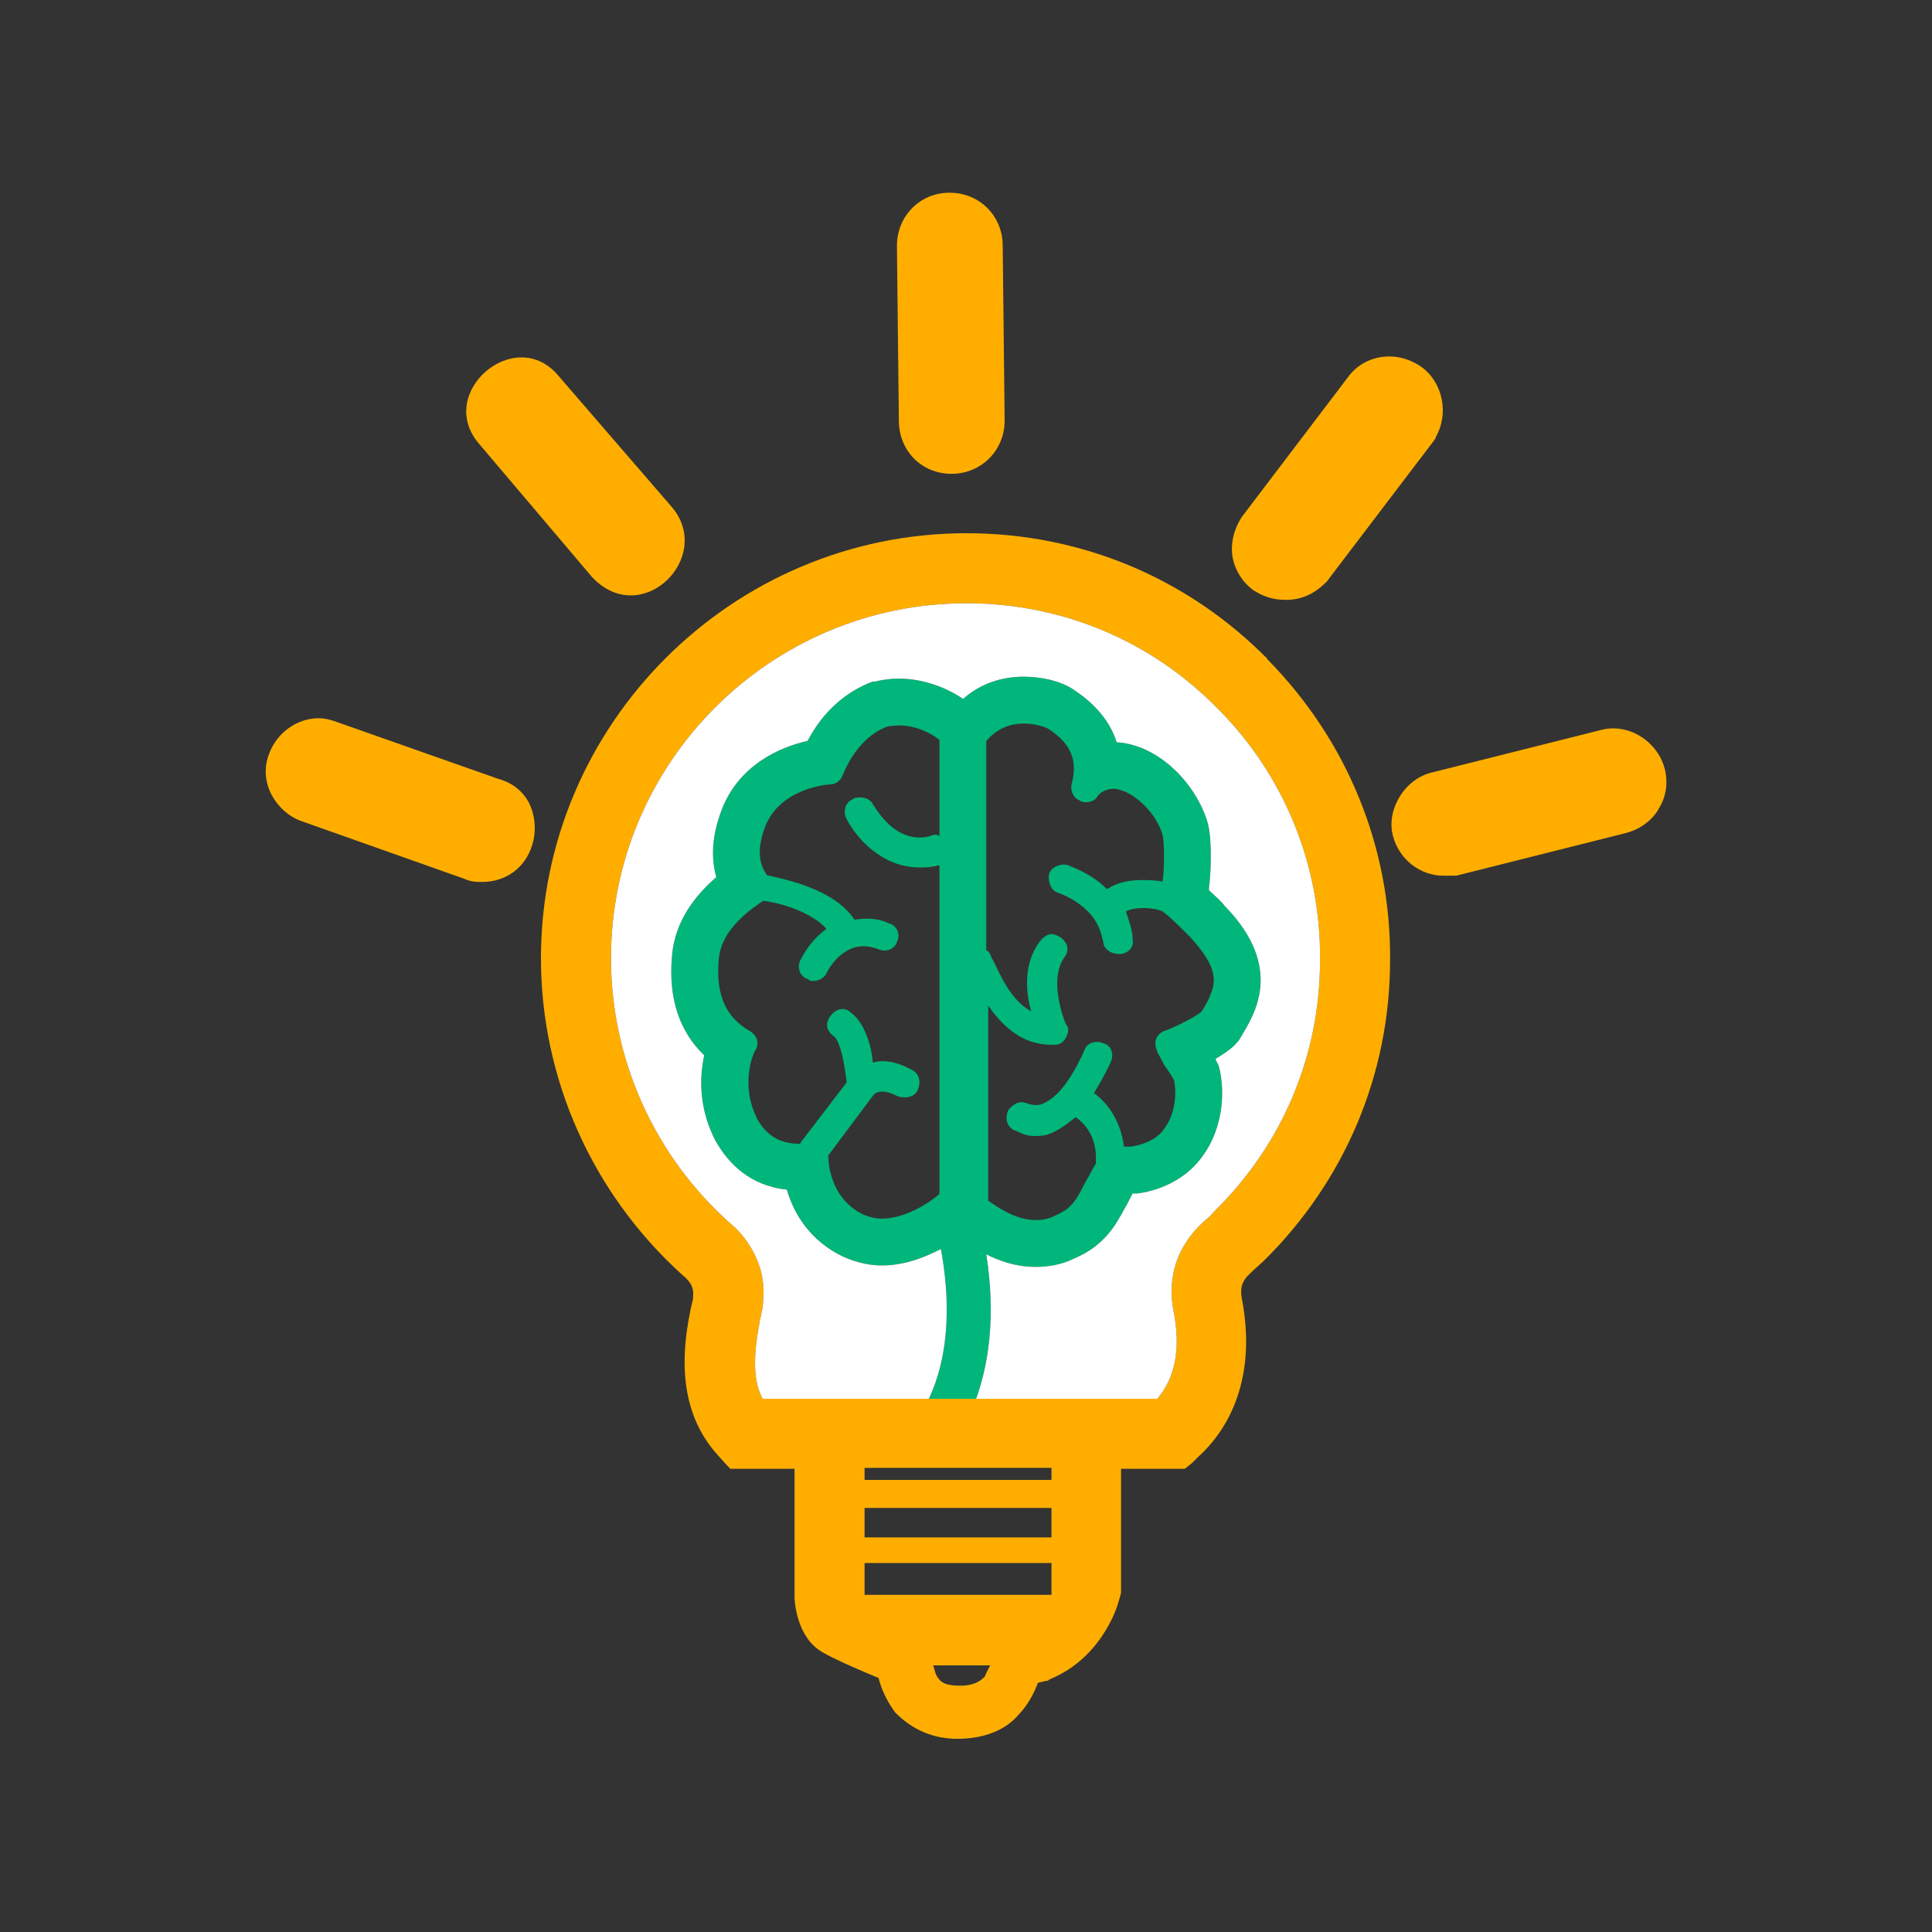
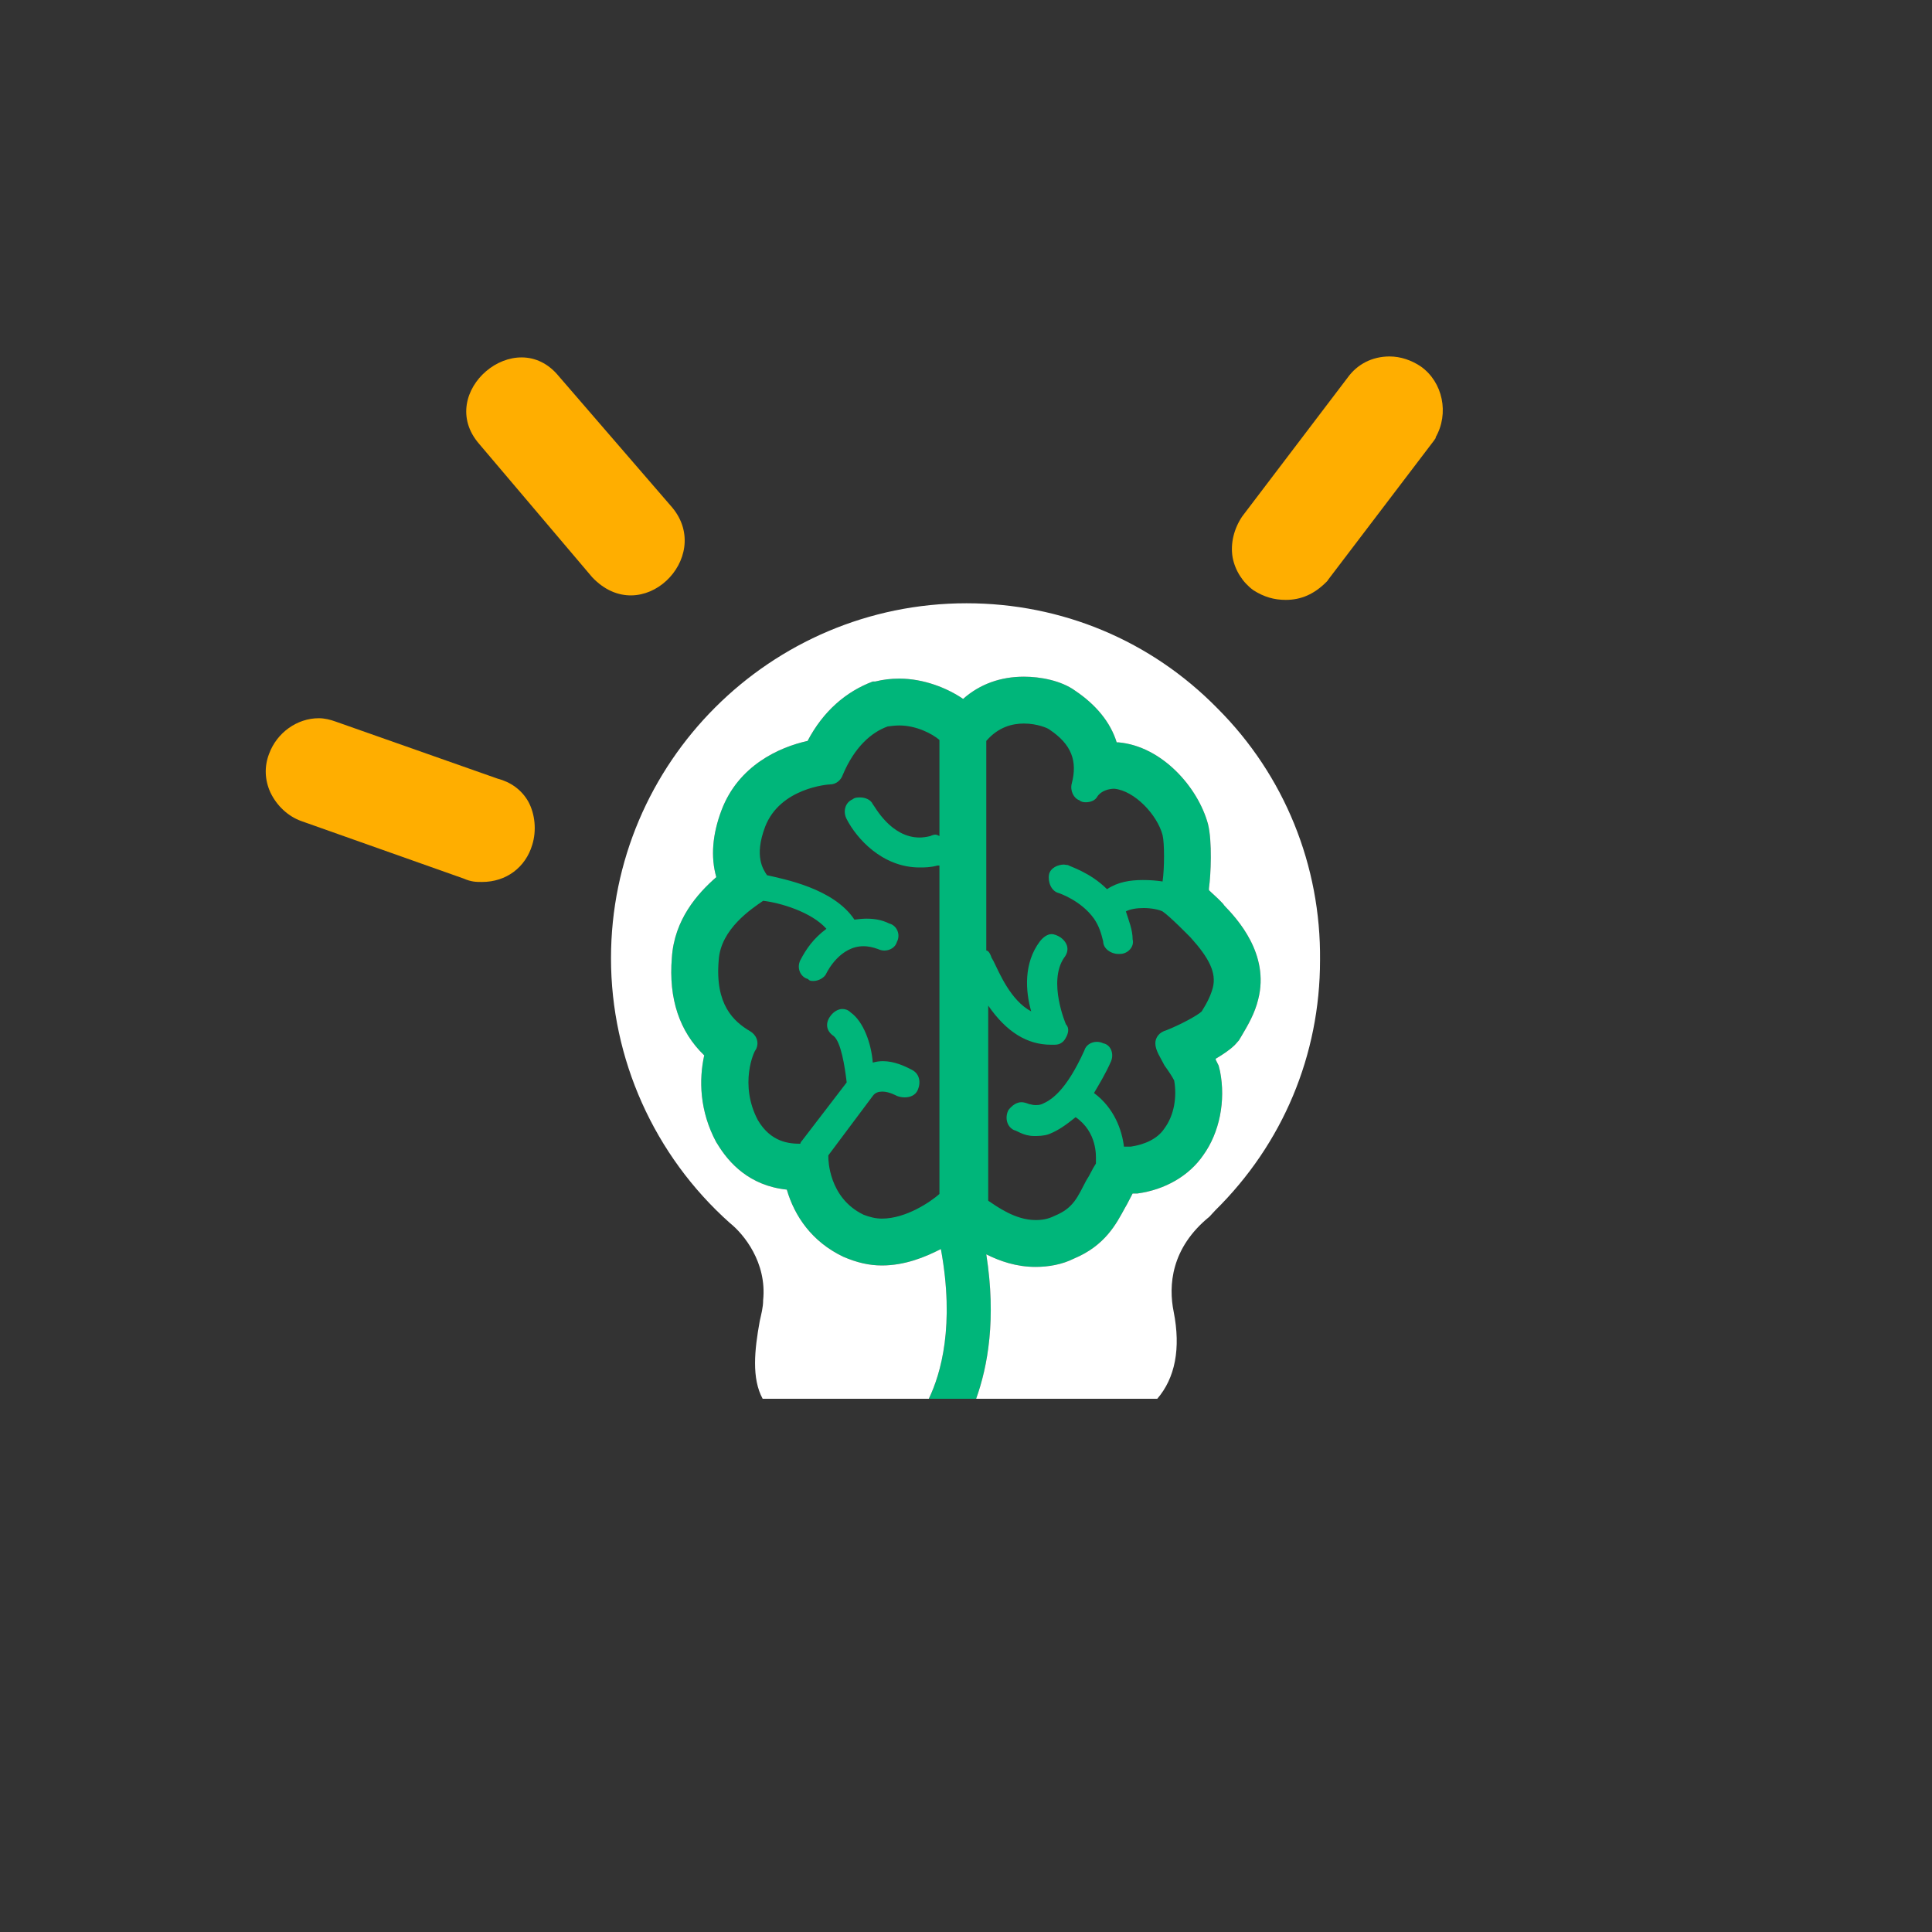
<svg xmlns="http://www.w3.org/2000/svg" viewBox="0 0 40 40">
  <rect x="0" y="0" width="40" height="40" fill="#333333" stroke="none" />
  <title>Bright Idea Icon</title>
  <defs>
    <style>.cls-2{fill:#ffffff;}.cls-3{fill:#ffae00;}.cls-4{fill:#00b67a;}</style>
  </defs>
  <path class="cls-4" d="M25.35,18.75l-.03-.04c-.11-.12-.21-.2-.29-.28v-.04c.04-.28.07-.97-.02-1.33-.21-.77-.96-1.61-1.85-1.69h-.04c-.13-.42-.43-.78-.86-1.07-.29-.21-.72-.29-1.06-.29-.48,0-.91.15-1.26.46-.32-.22-.81-.42-1.32-.42-.18,0-.34.02-.5.06h-.05c-.56.21-1.03.62-1.35,1.23-.59.13-1.43.51-1.78,1.43-.19.5-.23.97-.11,1.39-.39.34-.87.88-.92,1.67-.07.85.16,1.53.67,2.02-.11.5-.1,1.15.25,1.8l.02.03c.24.4.67.87,1.44.95.16.55.52,1.08,1.17,1.39.28.12.53.18.8.18.47,0,.89-.17,1.22-.34.29,1.58,0,2.58-.25,3.1h.98c.24-.67.42-1.65.21-2.99.28.14.62.26,1.02.26.27,0,.55-.05.79-.17.65-.27.88-.72,1.06-1.05l.04-.07c.04-.08.08-.15.12-.23h.1c.58-.08,1.07-.37,1.36-.79.34-.47.47-1.13.35-1.74l-.03-.12-.06-.12v-.02c.15-.09.29-.18.4-.29l.08-.09.06-.1c.13-.22.27-.46.34-.75.24-.94-.44-1.67-.7-1.94ZM19.45,17.31s-.05-.03-.08-.03-.07.01-.11.03c-.08.02-.16.03-.22.03-.6,0-.93-.65-.97-.69-.04-.09-.15-.14-.26-.14-.06,0-.11,0-.16.04-.16.07-.2.26-.12.41.2.39.73,1,1.51,1,.1,0,.22,0,.37-.04h.04v6.8c-.18.16-.69.51-1.19.51-.13,0-.25-.03-.38-.08-.73-.35-.73-1.16-.73-1.19v-.04l.92-1.23c.05-.07.12-.09.2-.09.14,0,.3.09.3.09.05.02.11.03.16.03.11,0,.22-.04.27-.15.07-.16.04-.34-.12-.42-.15-.08-.37-.18-.6-.18-.07,0-.14.01-.21.03-.03-.39-.19-.85-.46-1.04-.05-.05-.11-.07-.17-.07-.08,0-.18.05-.25.15-.11.15-.08.31.07.41.15.12.23.62.27.96l-.92,1.2s-.04.04-.04.07c-.23,0-.61-.03-.88-.49-.39-.74-.08-1.43-.04-1.46.08-.16,0-.31-.12-.38-.34-.2-.73-.55-.65-1.47.04-.65.69-1.07.92-1.23.35.04,1,.23,1.31.58-.27.2-.42.42-.54.65-.08.16,0,.35.16.39.03.04.07.04.11.04.12,0,.24-.08.27-.16.03-.06.29-.56.77-.56.09,0,.19.02.3.06.04.02.09.03.13.03.12,0,.23-.07.26-.18.08-.15,0-.34-.16-.38-.16-.08-.32-.1-.47-.1-.08,0-.17.01-.25.02-.43-.65-1.47-.84-1.81-.92-.08-.12-.27-.39-.04-1,.31-.81,1.31-.88,1.35-.88.11,0,.22-.08.26-.2.24-.57.59-.88.93-1,.07-.01.16-.02.24-.02.35,0,.68.17.83.3v1.99ZM25.11,20.45c-.04.15-.11.3-.23.49-.08.08-.43.27-.73.39-.15.04-.23.15-.23.27,0,.15.11.3.19.46.08.11.16.23.2.31.06.34,0,.72-.2.99-.15.23-.43.34-.7.38h-.14c-.04-.34-.2-.8-.62-1.11.11-.19.23-.38.35-.65.07-.16,0-.35-.16-.38-.04-.02-.09-.03-.13-.03-.12,0-.23.07-.26.18-.38.84-.69,1.03-.88,1.11-.05.02-.1.02-.13.02-.07,0-.1-.02-.13-.02-.05-.02-.11-.04-.16-.04-.1,0-.19.06-.27.16-.08.15-.04.35.12.42.04,0,.19.12.41.12.08,0,.2,0,.31-.04.2-.08.35-.19.55-.35.45.31.42.81.42.88v.08c-.08.12-.12.23-.2.35-.18.34-.26.57-.65.73-.14.07-.26.09-.4.09-.42,0-.8-.28-.98-.4v-4.04c.38.55.81.81,1.3.81h.08c.12,0,.19-.07.23-.15.04-.07.08-.19,0-.27,0,0-.38-.88-.04-1.38.12-.15.08-.31-.07-.42-.06-.04-.13-.07-.19-.07-.08,0-.17.06-.24.15-.34.45-.3,1.03-.18,1.45-.43-.23-.66-.8-.78-1.04l-.04-.07c-.04-.12-.08-.15-.11-.15v-4.34c.25-.29.54-.36.78-.36.28,0,.5.1.52.12.47.31.59.66.47,1.12-.04.15.04.31.16.35.03.03.08.04.13.04.1,0,.2-.04.24-.12.08-.12.24-.16.35-.16.42.04.89.54,1,.96.04.16.04.69,0,.96-.12-.02-.27-.03-.41-.03-.26,0-.52.04-.74.19-.35-.35-.77-.47-.81-.5-.03,0-.06-.01-.08-.01-.13,0-.28.07-.31.2-.03.15.04.35.2.39,0,0,.46.15.73.53.11.16.15.31.19.47,0,.15.16.26.31.26h.04c.16,0,.3-.15.26-.3,0-.2-.08-.39-.14-.58.09-.05.23-.07.37-.07.15,0,.31.03.39.07.16.11.54.5.58.54.38.42.54.73.46,1.04Z" />
-   <path class="cls-3" d="M34.33,16.77c-.15.24-.4.41-.68.48l-3.5.88h-.06s-.21,0-.21,0c-.47,0-.91-.33-1.04-.82-.07-.26-.02-.55.13-.8.15-.26.41-.46.69-.52l3.5-.88c.08-.02.15-.03.24-.03.49,0,.95.36,1.07.85.07.3.02.59-.14.83Z" />
  <path class="cls-3" d="M29.73,9.06l-.02.03-.02.03-2.19,2.88-.02.03-.02.02c-.25.25-.52.37-.84.37-.24,0-.45-.06-.67-.2-.22-.16-.38-.41-.43-.68-.05-.29.03-.6.2-.85l2.18-2.87c.2-.28.51-.44.87-.44.23,0,.46.08.65.21.45.32.59.97.3,1.47Z" />
-   <path class="cls-3" d="M20.8,8.71c0,.61-.48,1.1-1.1,1.1s-1.09-.48-1.09-1.1l-.04-3.62c0-.61.47-1.1,1.09-1.1s1.1.48,1.1,1.1l.04,3.62Z" />
  <path class="cls-3" d="M11.02,17.49c-.14.47-.54.77-1.04.77-.12,0-.22,0-.38-.07l-3.36-1.19c-.28-.1-.51-.32-.64-.59-.12-.26-.13-.54-.03-.8.16-.44.58-.74,1.03-.74.12,0,.24.03.35.07l3.35,1.18c.27.07.5.23.64.48.14.26.17.6.08.89Z" />
  <path class="cls-3" d="M13.92,10.51l-2.35-2.72c-.89-1.09-2.57.34-1.65,1.4,0,0,2.34,2.76,2.34,2.76,1.02,1.08,2.52-.4,1.66-1.44Z" />
-   <path class="cls-3" d="M26.24,13.64c-1.66-1.68-3.87-2.6-6.23-2.6-4.85,0-8.81,3.95-8.81,8.8,0,2.5,1.07,4.87,2.91,6.54l.08.07c.07.07.18.18.16.38v.05s0,.01-.02.09l-.03.13c-.12.6-.37,1.96.52,2.98l.15.17.15.16h1.33v2.66s.01.73.49,1.08c.24.18,1.25.59,1.25.59.05.21.16.46.32.68l.02.03.02.02c.35.35.78.53,1.27.53.54,0,.99-.17,1.27-.5.2-.21.32-.45.4-.66l.17-.04h.03s.04-.03.04-.03c.56-.23.99-.65,1.28-1.23.1-.2.15-.37.2-.56v-.05s0-2.52,0-2.52h1.32l.15-.12.13-.13c.49-.44,1.25-1.46.9-3.28-.05-.28.04-.4.24-.58l.22-.2c1.68-1.66,2.61-3.87,2.61-6.22.02-2.34-.89-4.56-2.55-6.24ZM20.39,34.71c-.11.12-.27.19-.5.19s-.38-.03-.46-.15c-.07-.08-.07-.16-.11-.27h1.18c-.04.08-.08.15-.11.23ZM21.77,33.02h-3.87v-.66h3.87v.66ZM21.77,31.83h-3.87v-.61h3.87v.61ZM21.77,30.64h-3.87v-.25h3.87v.25ZM25.16,25.06l-.12.13c-.8.65-.85,1.43-.74,1.97.15.76.03,1.37-.34,1.8h-8.17c-.23-.42-.17-1.01-.06-1.61.03-.14.07-.28.07-.43.08-.78-.4-1.37-.69-1.6-1.57-1.4-2.46-3.4-2.46-5.48,0-4.05,3.3-7.35,7.36-7.35,1.97,0,3.82.77,5.2,2.18,1.38,1.38,2.14,3.25,2.12,5.21,0,1.96-.77,3.8-2.17,5.18Z" />
  <path class="cls-2" d="M27.33,19.88c0,1.96-.77,3.8-2.17,5.18l-.12.13c-.8.65-.85,1.43-.74,1.97.15.76.03,1.37-.34,1.8h-3.75c.24-.67.42-1.65.21-2.99.28.14.62.26,1.02.26.27,0,.55-.05.79-.17.65-.27.88-.72,1.06-1.05l.04-.07c.04-.08.08-.15.12-.23h.1c.58-.08,1.07-.37,1.36-.79.34-.47.47-1.13.35-1.74l-.03-.12-.06-.12v-.02c.15-.09.29-.18.4-.29l.08-.09.06-.1c.13-.22.27-.46.34-.75.24-.94-.44-1.67-.7-1.94l-.03-.04c-.11-.12-.21-.2-.29-.28v-.04c.04-.28.07-.97-.02-1.33-.21-.77-.96-1.61-1.85-1.69h-.04c-.13-.42-.43-.78-.86-1.07-.29-.21-.72-.29-1.06-.29-.48,0-.91.15-1.26.46-.32-.22-.81-.42-1.32-.42-.18,0-.34.02-.5.06h-.05c-.56.21-1.03.62-1.35,1.23-.59.13-1.43.51-1.78,1.43-.19.5-.23.97-.11,1.39-.39.34-.87.88-.92,1.67-.07.85.16,1.53.67,2.02-.11.5-.1,1.15.25,1.8l.02.03c.24.4.67.87,1.44.95.16.55.52,1.08,1.17,1.39.28.12.53.18.8.18.47,0,.89-.17,1.22-.34.29,1.58,0,2.58-.25,3.1h-3.44c-.23-.42-.17-1.01-.06-1.61.03-.14.07-.28.07-.43.08-.78-.4-1.37-.69-1.6-1.57-1.4-2.46-3.4-2.46-5.48,0-4.05,3.3-7.35,7.36-7.35,1.97,0,3.82.77,5.2,2.18,1.38,1.38,2.14,3.25,2.12,5.21Z" />
</svg>